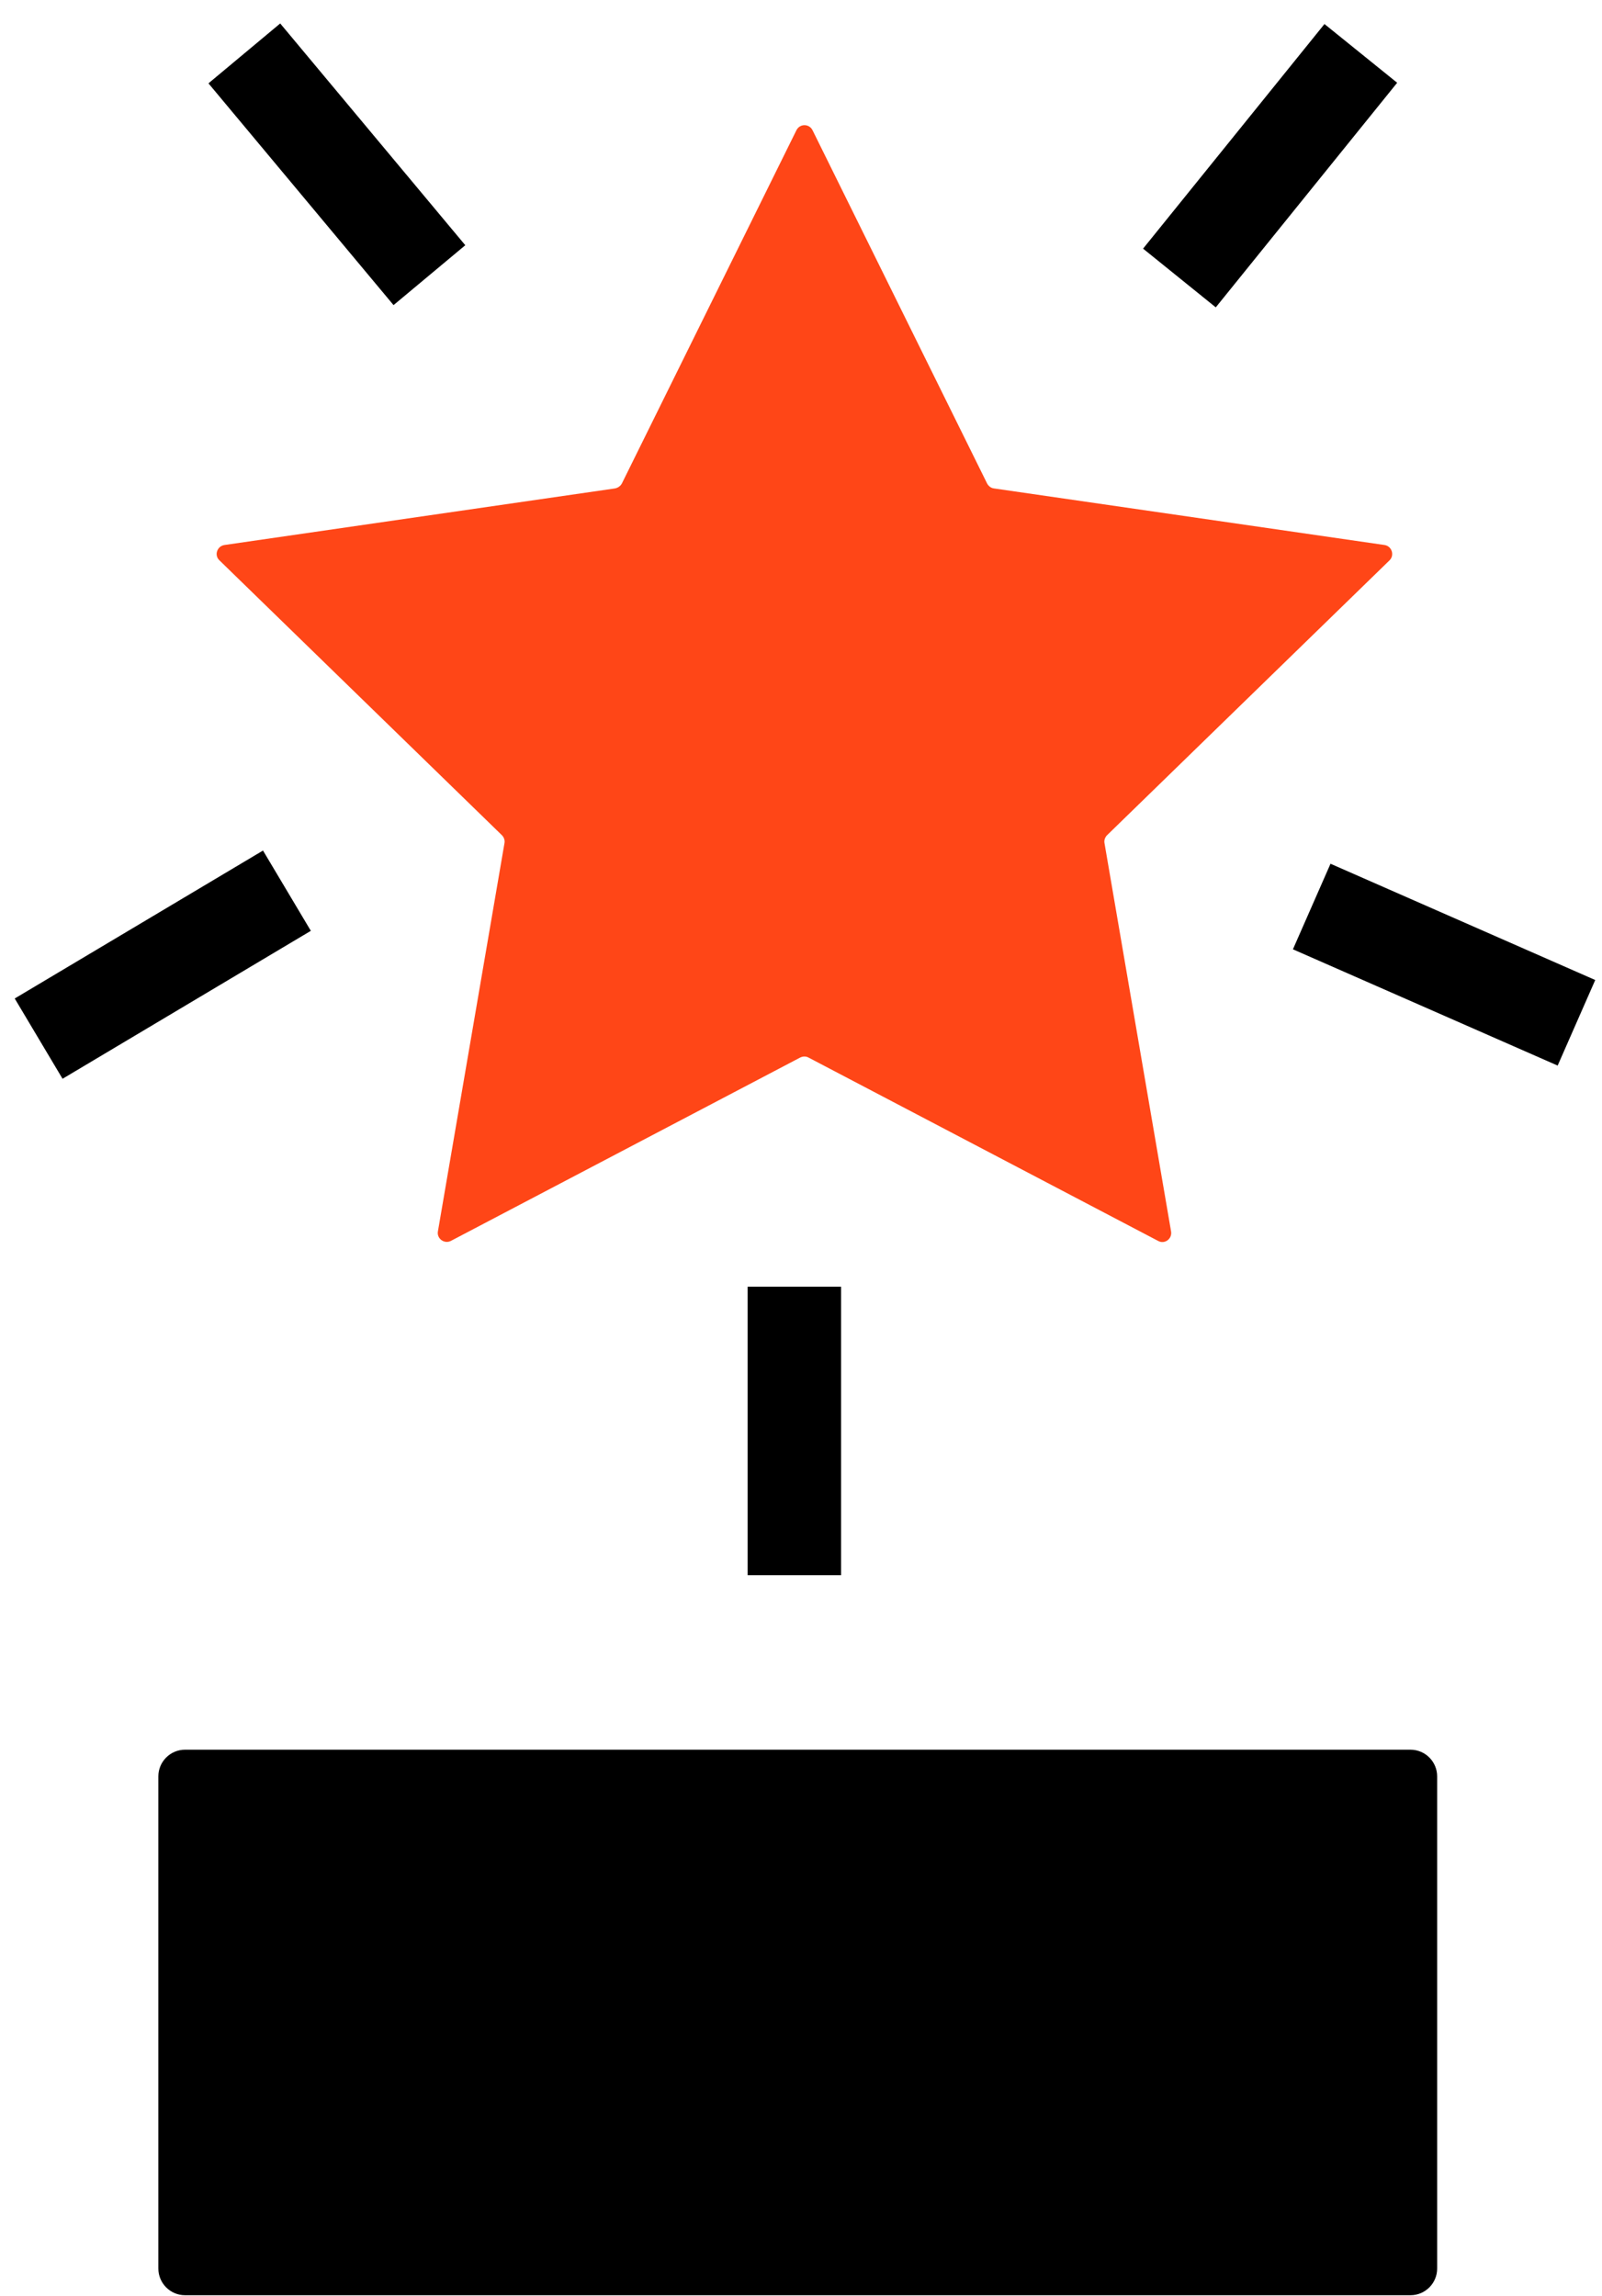
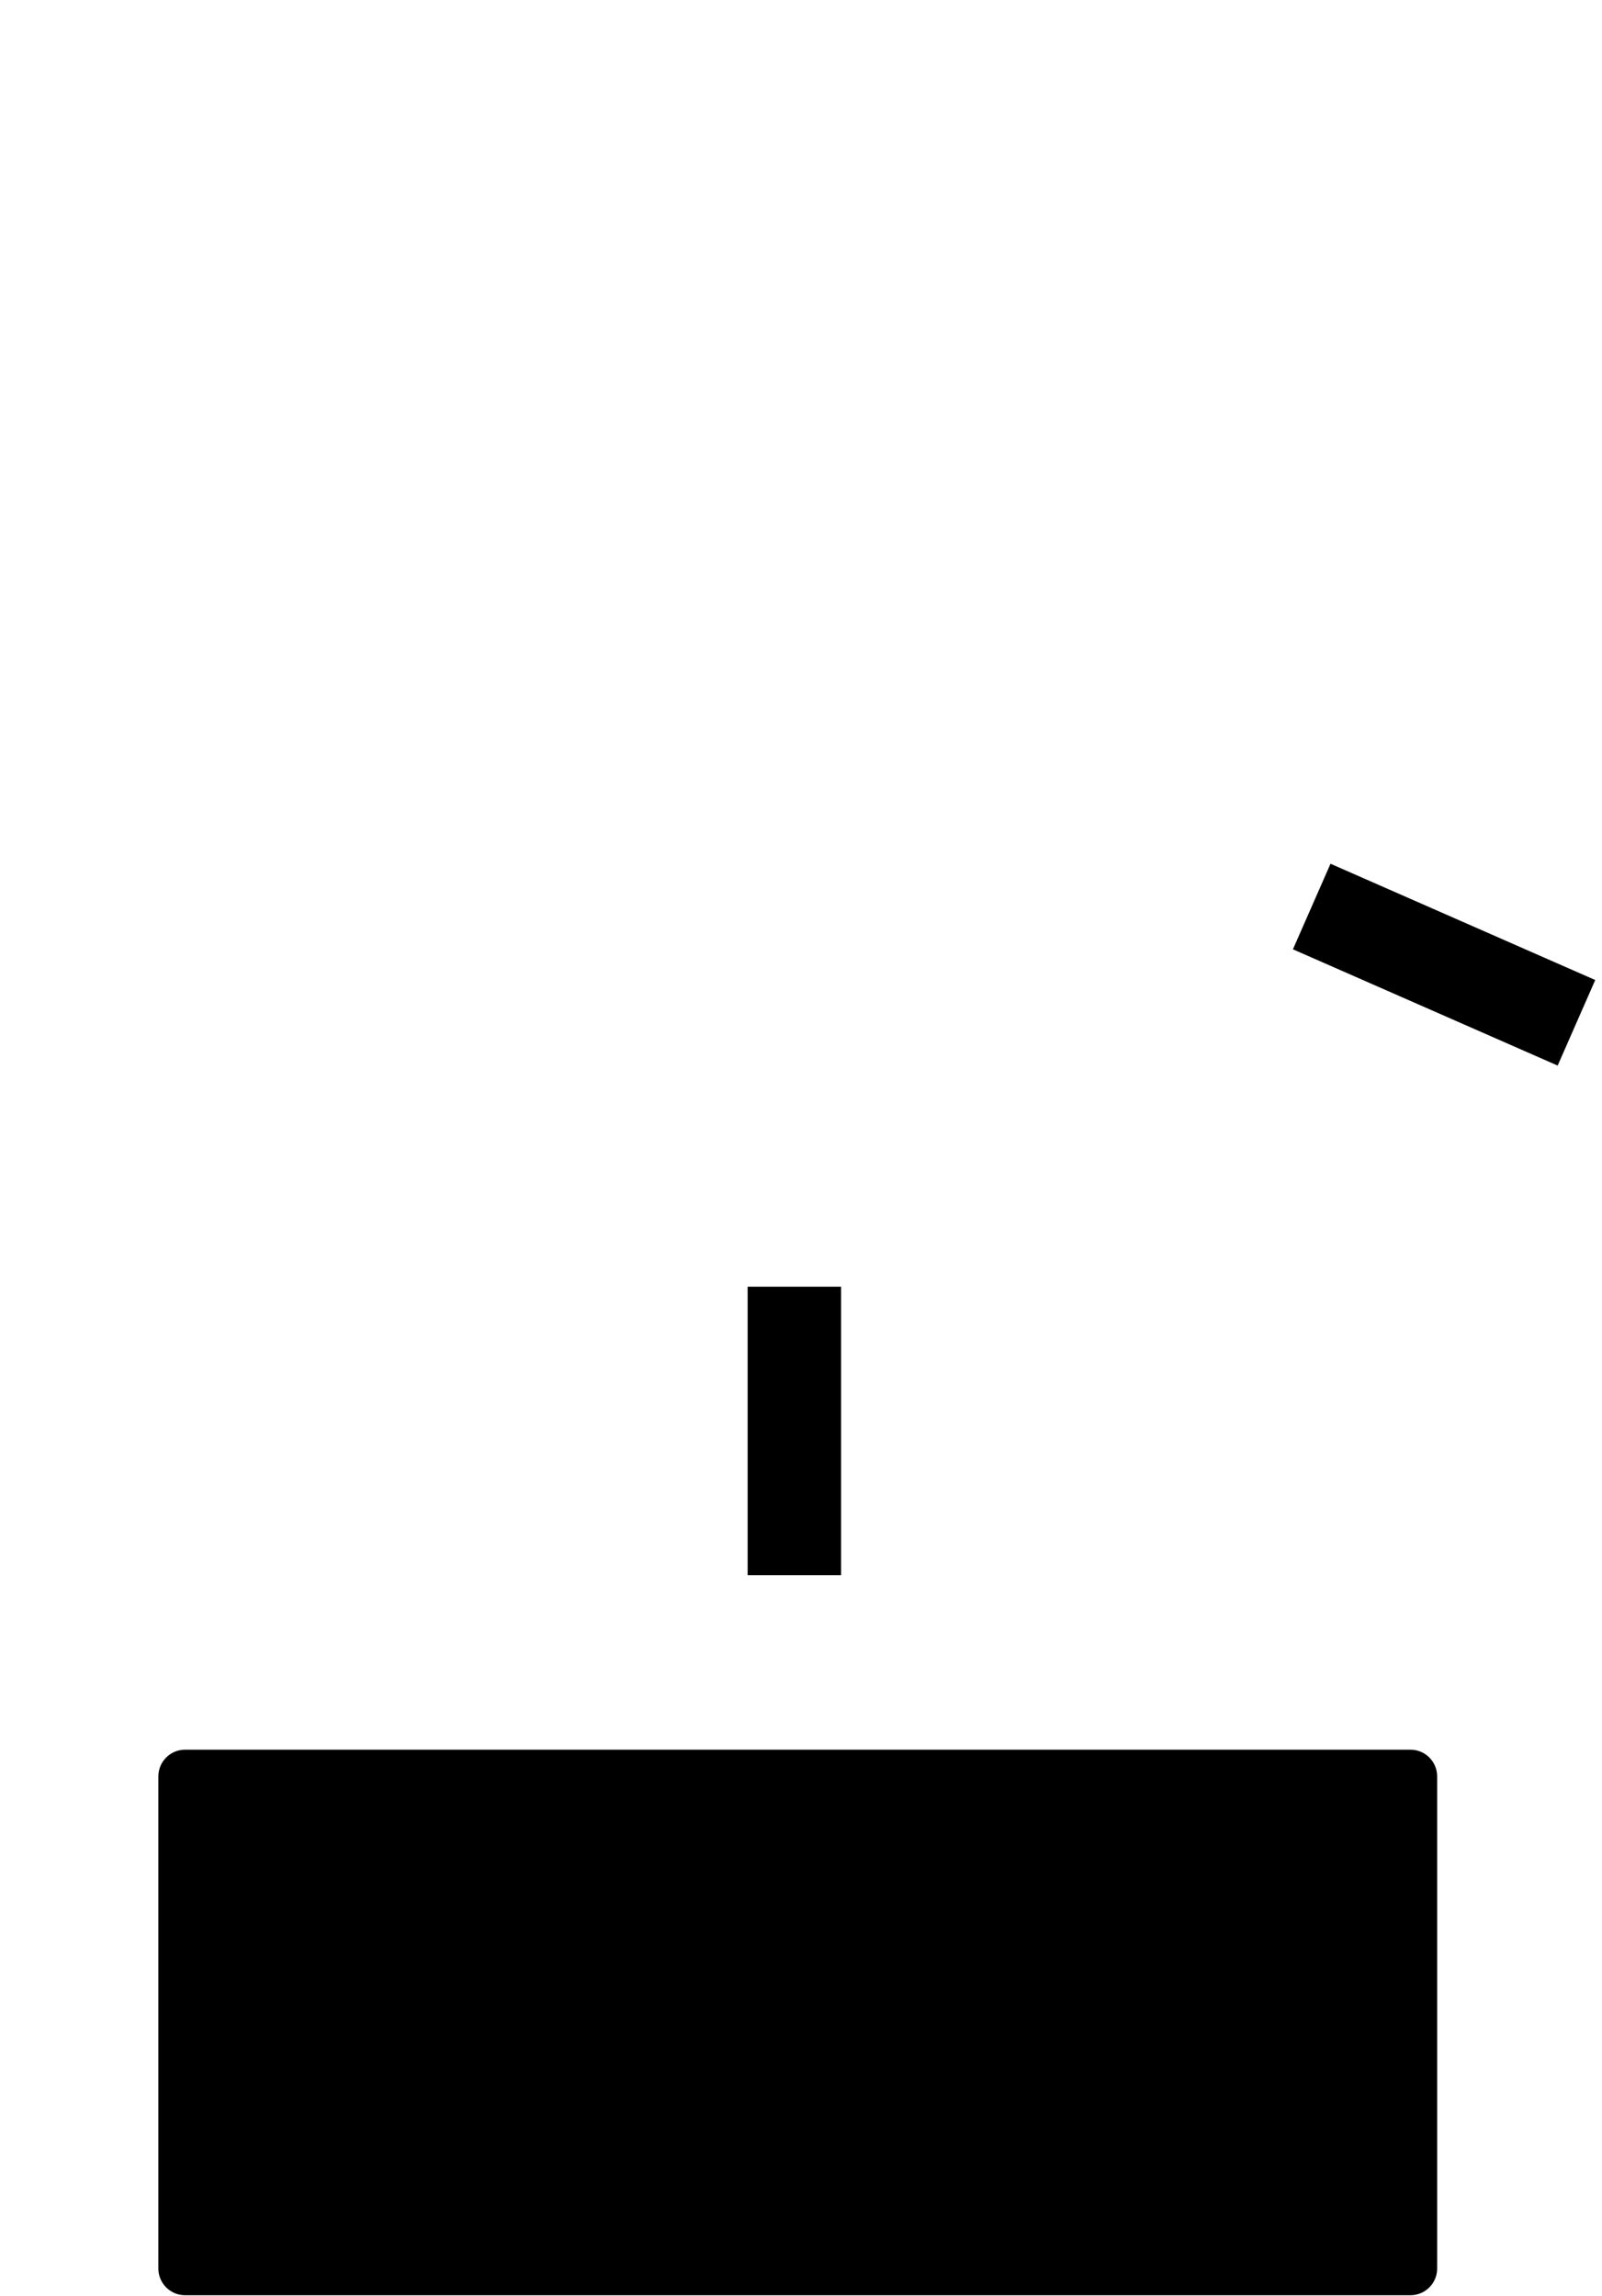
<svg xmlns="http://www.w3.org/2000/svg" width="60" height="86" viewBox="0 0 60 86" fill="none">
  <path d="M29.751 48.19V58.996" stroke="black" stroke-width="3.5" stroke-miterlimit="10" stroke-linejoin="round" />
-   <path d="M9.151 2L16.083 10.306" stroke="black" stroke-width="3.5" stroke-miterlimit="10" stroke-linejoin="round" />
-   <path d="M44.173 10.412L50.967 2" stroke="black" stroke-width="3.5" stroke-miterlimit="10" stroke-linejoin="round" />
  <path d="M59.043 38.307L49.128 33.952" stroke="black" stroke-width="3.5" stroke-miterlimit="10" stroke-linejoin="round" />
-   <path d="M10.746 33.359L1.447 38.9" stroke="black" stroke-width="3.5" stroke-miterlimit="10" stroke-linejoin="round" />
  <path d="M52.826 65.531H6.931C6.379 65.531 5.931 65.979 5.931 66.531V84.963C5.931 85.515 6.379 85.963 6.931 85.963H52.826C53.379 85.963 53.826 85.515 53.826 84.963V66.531C53.826 65.979 53.379 65.531 52.826 65.531Z" fill="black" />
-   <path d="M30.433 4.879L36.972 18.112C37.025 18.208 37.12 18.282 37.227 18.293L51.854 20.412C52.13 20.454 52.236 20.793 52.045 20.984L41.462 31.282C41.388 31.356 41.345 31.473 41.367 31.579L43.861 46.126C43.904 46.401 43.617 46.613 43.373 46.475L30.284 39.61C30.189 39.557 30.072 39.557 29.966 39.61L16.888 46.475C16.644 46.602 16.357 46.391 16.4 46.126L18.894 31.579C18.916 31.473 18.873 31.356 18.799 31.282L8.216 20.984C8.014 20.793 8.131 20.454 8.407 20.412L23.034 18.293C23.14 18.271 23.236 18.208 23.289 18.112L29.828 4.879C29.955 4.625 30.306 4.625 30.433 4.879Z" fill="#FF4617" />
</svg>